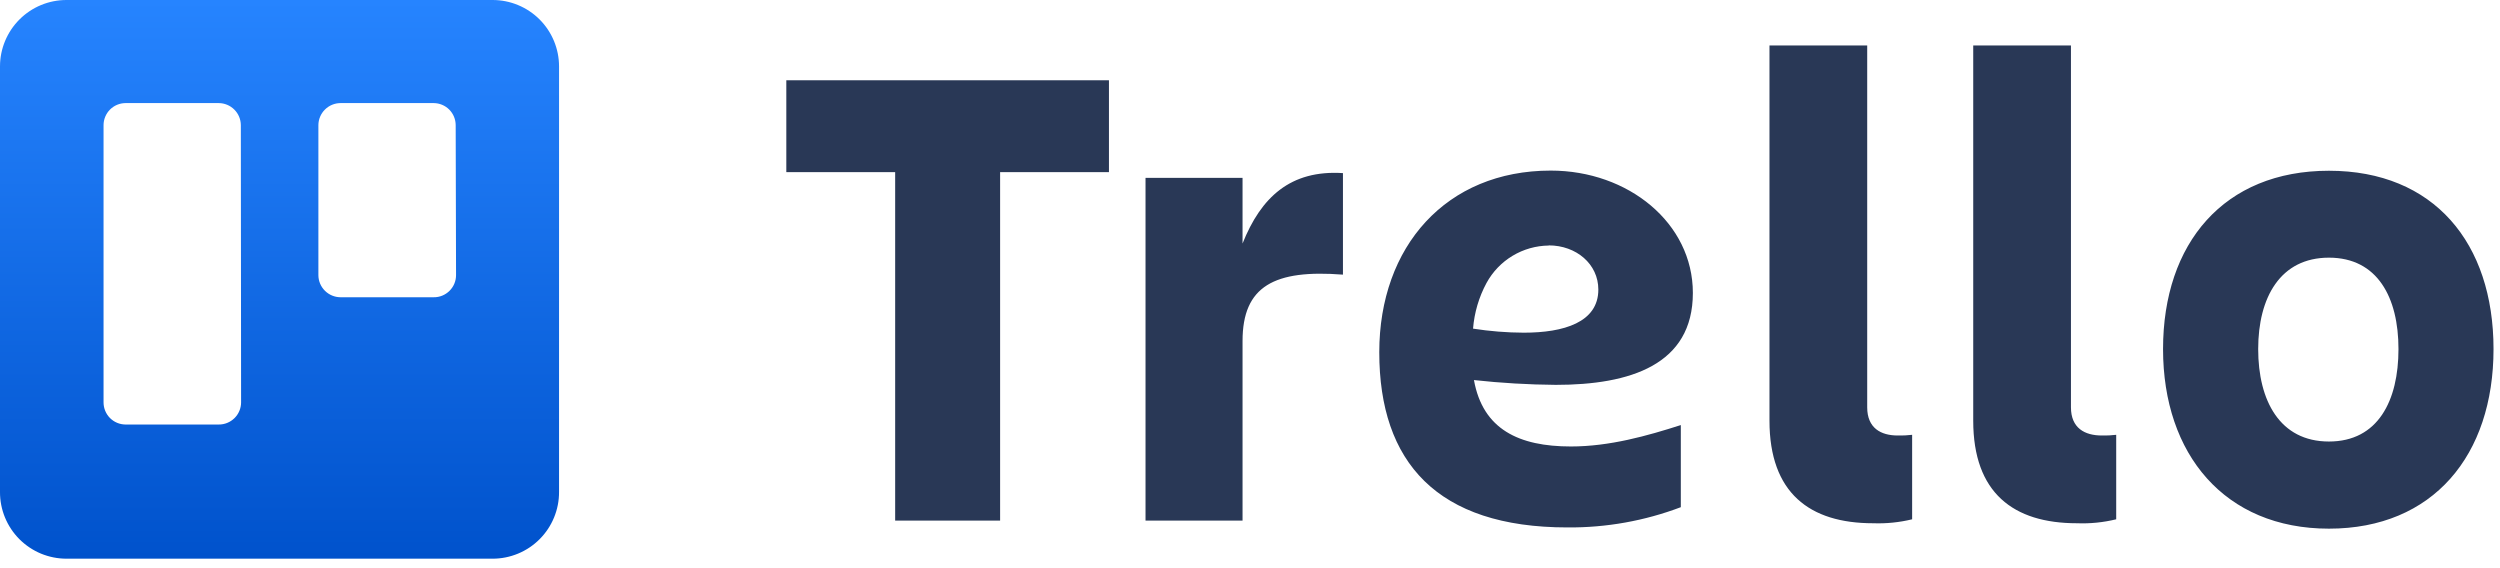
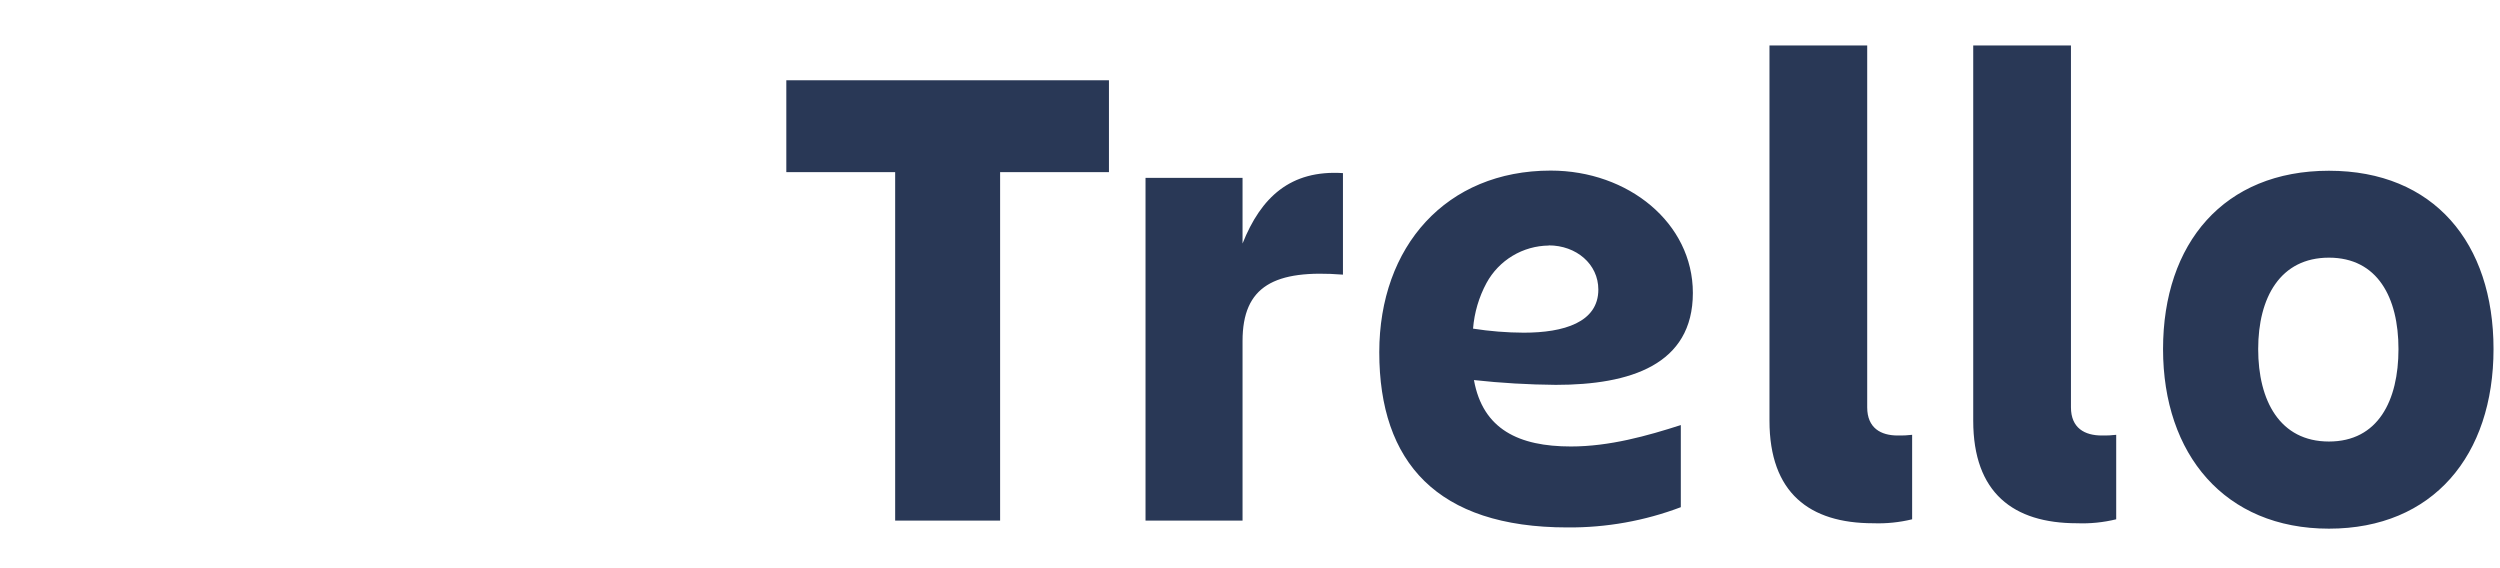
<svg xmlns="http://www.w3.org/2000/svg" width="110" height="25" viewBox="0 0 110 25" fill="none">
-   <path fill-rule="evenodd" clip-rule="evenodd" d="M21.678 0H2.924C2.149 -7.03656e-07 1.406 0.308 0.858 0.855C0.31 1.403 0.001 2.145 2.39015e-05 2.92V21.646C-0.002 22.031 0.073 22.413 0.219 22.769C0.365 23.125 0.581 23.449 0.852 23.722C1.124 23.994 1.447 24.211 1.802 24.359C2.158 24.506 2.539 24.582 2.924 24.582H21.678C22.063 24.582 22.443 24.505 22.799 24.357C23.154 24.209 23.476 23.993 23.747 23.72C24.018 23.448 24.233 23.124 24.379 22.768C24.525 22.412 24.6 22.031 24.598 21.646V2.92C24.597 2.146 24.289 1.404 23.742 0.856C23.194 0.309 22.452 0.001 21.678 0ZM10.608 17.706C10.608 17.834 10.582 17.962 10.532 18.08C10.482 18.199 10.41 18.307 10.318 18.397C10.226 18.487 10.118 18.559 9.999 18.607C9.88 18.656 9.752 18.68 9.623 18.679H5.525C5.267 18.678 5.021 18.575 4.839 18.393C4.658 18.21 4.556 17.963 4.556 17.706V5.509C4.556 5.252 4.658 5.005 4.839 4.822C5.021 4.64 5.267 4.537 5.525 4.536H9.623C9.881 4.537 10.128 4.64 10.31 4.822C10.493 5.004 10.596 5.251 10.597 5.509L10.608 17.706ZM20.066 12.106C20.066 12.235 20.041 12.362 19.991 12.481C19.941 12.6 19.869 12.708 19.777 12.798C19.685 12.889 19.577 12.96 19.457 13.009C19.338 13.057 19.21 13.081 19.081 13.079H14.983C14.725 13.078 14.478 12.975 14.296 12.793C14.113 12.611 14.01 12.364 14.009 12.106V5.509C14.01 5.251 14.113 5.004 14.296 4.822C14.478 4.64 14.725 4.537 14.983 4.536H19.081C19.338 4.537 19.585 4.64 19.767 4.822C19.948 5.005 20.05 5.252 20.05 5.509L20.066 12.106Z" fill="url(#paint0_linear_564_10094)" />
  <path d="M48.794 3.532V7.573H44.005V22.906H39.387V7.573H34.598V3.532H48.794ZM54.672 22.906H50.403V7.825H54.672V10.714C55.483 8.679 56.78 7.469 59.09 7.617V12.084C56.073 11.85 54.672 12.587 54.672 15.003V22.906ZM82.415 23.023C79.617 23.023 77.857 21.683 77.857 18.512V2H82.157V17.922C82.157 18.837 82.76 19.162 83.498 19.162C83.71 19.167 83.923 19.157 84.134 19.132V22.849C83.572 22.986 82.993 23.044 82.415 23.023ZM91.383 23.023C88.585 23.023 86.822 21.683 86.822 18.512V2H91.122V17.922C91.122 18.837 91.729 19.162 92.479 19.162C92.691 19.167 92.903 19.157 93.113 19.132V22.849C92.547 22.987 91.965 23.046 91.383 23.023ZM95.174 15.359C95.174 10.7 97.855 7.513 102.473 7.513C107.091 7.513 109.715 10.69 109.715 15.359C109.715 20.027 107.061 23.261 102.473 23.261C97.885 23.261 95.174 19.987 95.174 15.359ZM99.36 15.359C99.36 17.628 100.311 19.427 102.473 19.427C104.635 19.427 105.533 17.628 105.533 15.359C105.533 13.09 104.611 11.337 102.473 11.337C100.335 11.337 99.36 13.086 99.36 15.359ZM64.854 16.723C66.049 16.854 67.251 16.924 68.453 16.934C71.724 16.934 74.486 16.056 74.486 12.889C74.486 9.815 71.647 7.506 68.232 7.506C63.634 7.506 60.688 10.841 60.688 15.499C60.688 20.335 63.228 23.207 68.969 23.207C70.672 23.221 72.363 22.919 73.956 22.316V18.703C72.482 19.176 70.823 19.645 69.12 19.645C66.835 19.645 65.243 18.894 64.854 16.723ZM68.145 10.797C69.355 10.797 70.327 11.618 70.327 12.741C70.327 14.186 68.802 14.638 67.046 14.638C66.298 14.635 65.552 14.575 64.814 14.46C64.87 13.756 65.072 13.071 65.407 12.45C65.676 11.957 66.071 11.545 66.553 11.255C67.034 10.966 67.584 10.81 68.145 10.804V10.797Z" fill="#293856" />
  <defs>
    <linearGradient id="paint0_linear_564_10094" x1="12.311" y1="24.582" x2="12.311" y2="0" gradientUnits="userSpaceOnUse">
      <stop stop-color="#0052CC" />
      <stop offset="1" stop-color="#2684FF" />
    </linearGradient>
  </defs>
</svg>